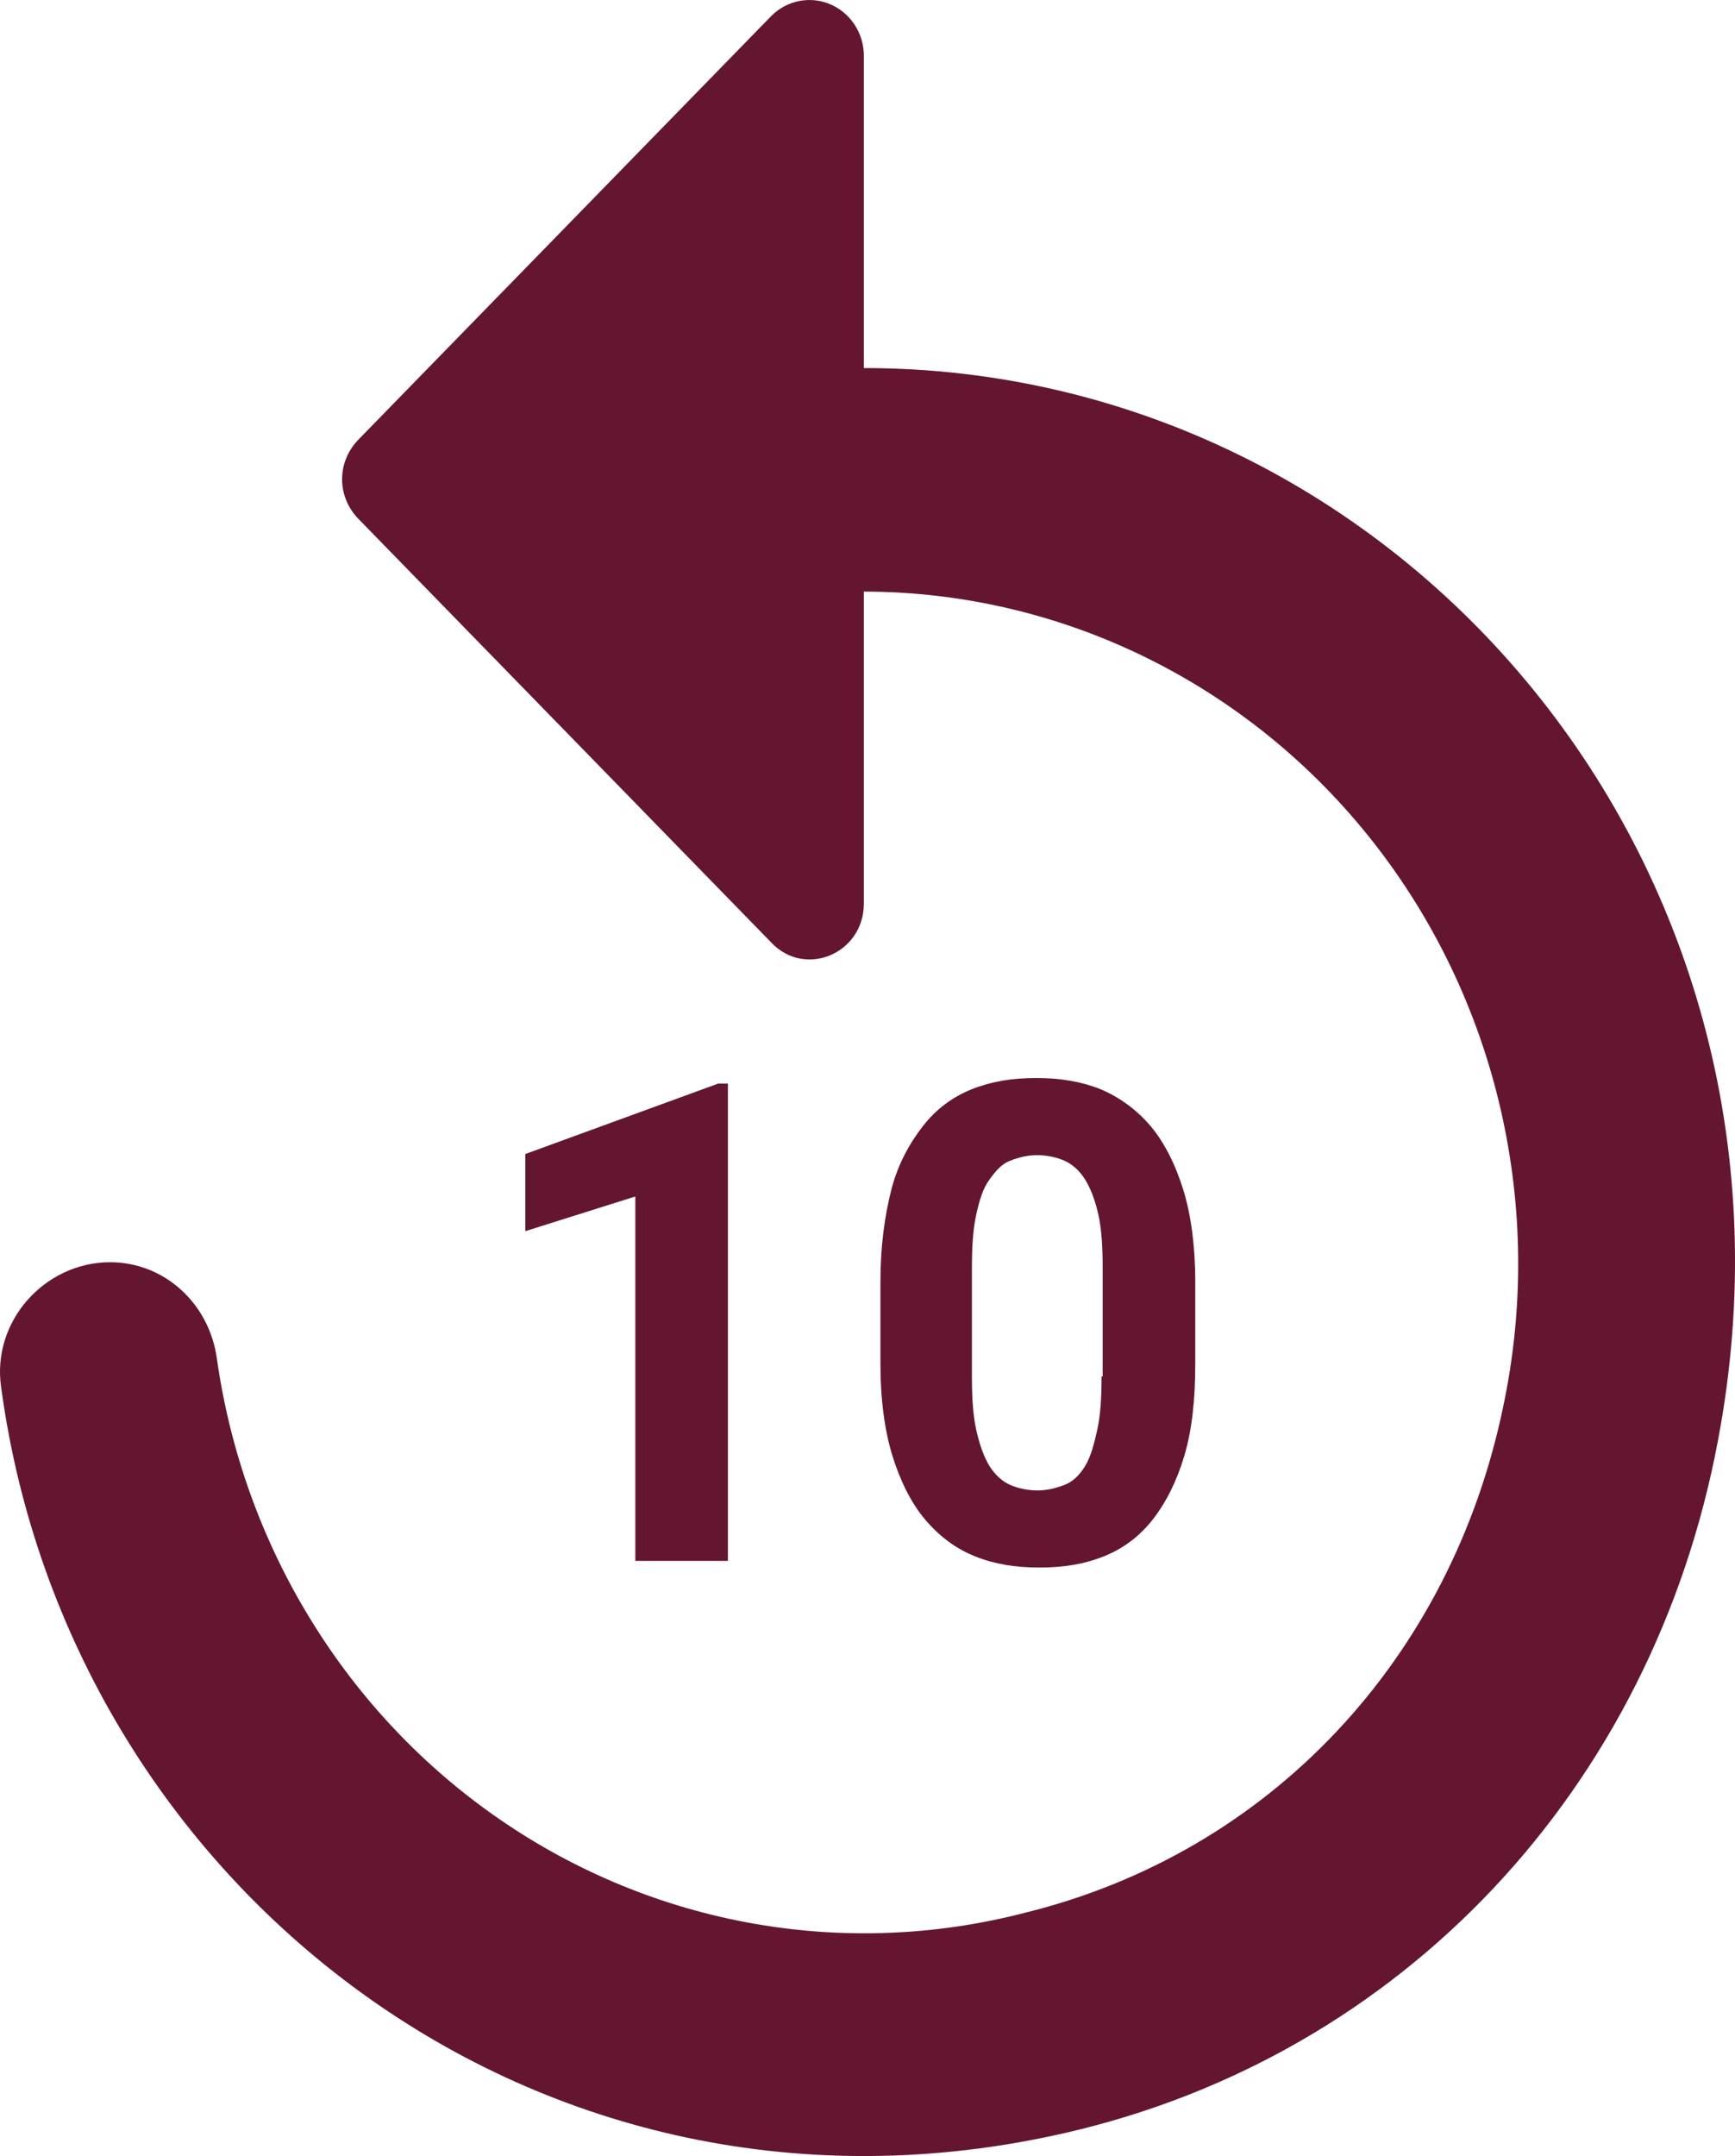
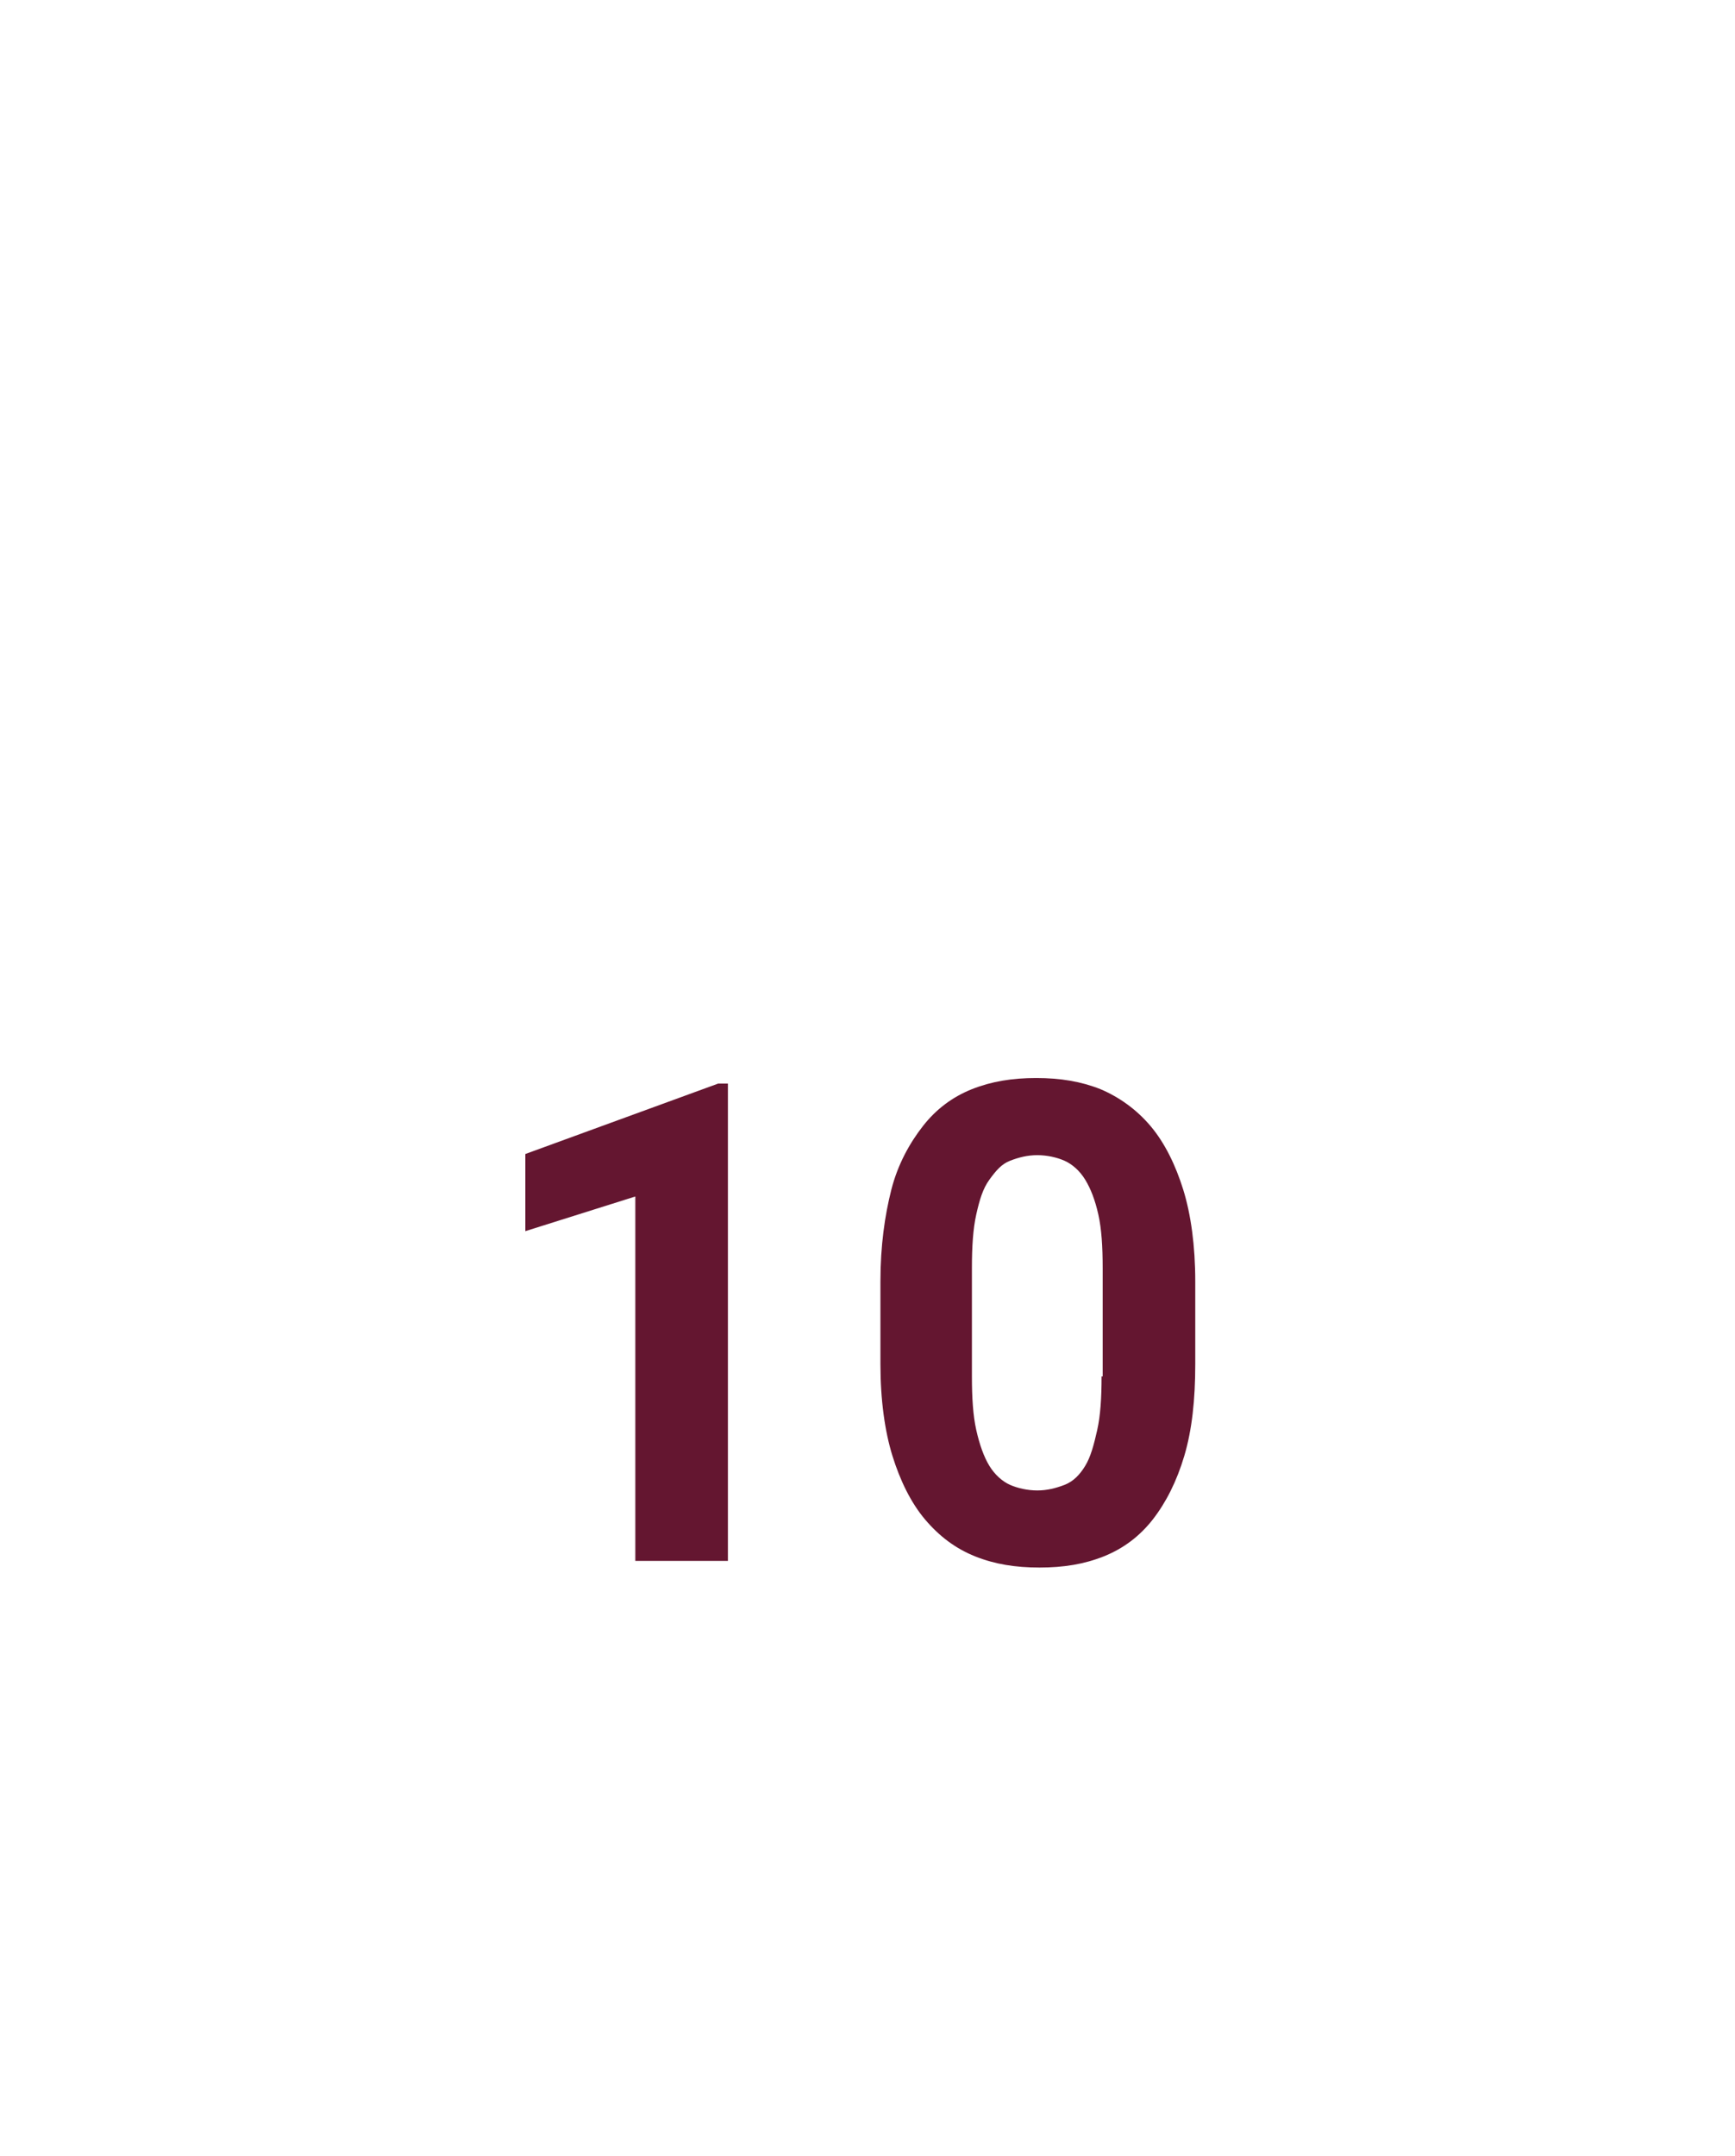
<svg xmlns="http://www.w3.org/2000/svg" width="33" height="41" viewBox="0 0 33 41" fill="none">
  <g id="Group 37">
-     <path id="Vector" d="M2.094 24.003C3.13 24.003 3.979 24.789 4.124 25.83C4.375 27.601 4.984 29.297 5.915 30.809C6.845 32.322 8.074 33.617 9.524 34.611C10.973 35.605 12.61 36.276 14.328 36.579C16.046 36.883 17.807 36.812 19.497 36.373C24.159 35.225 27.598 31.548 28.592 26.744C28.987 24.88 28.97 22.949 28.542 21.093C28.114 19.236 27.287 17.501 26.121 16.016C24.955 14.53 23.479 13.331 21.802 12.506C20.126 11.681 18.29 11.252 16.431 11.25V17.18C16.431 18.136 15.312 18.604 14.67 17.924L6.818 9.868C6.403 9.443 6.403 8.784 6.818 8.359L14.67 0.304C14.816 0.157 15.001 0.058 15.202 0.019C15.403 -0.02 15.611 0.002 15.799 0.084C15.987 0.166 16.148 0.303 16.26 0.478C16.373 0.654 16.432 0.859 16.431 1.069V6.999C26.666 6.999 34.746 16.521 32.674 27.403C31.431 34.013 26.666 39.093 20.264 40.56C10.257 42.855 1.307 35.884 0.022 26.383C-0.164 25.129 0.851 24.003 2.094 24.003Z" fill="#641630" />
    <path id="Subtract" fill-rule="evenodd" clip-rule="evenodd" d="M20.931 20.712C20.558 20.564 20.165 20.5 19.709 20.5C19.253 20.5 18.859 20.564 18.486 20.712C18.113 20.861 17.803 21.095 17.554 21.414C17.305 21.733 17.077 22.137 16.953 22.625C16.829 23.114 16.746 23.688 16.746 24.368V25.941C16.746 26.621 16.829 27.216 16.974 27.684C17.119 28.152 17.326 28.577 17.595 28.895C17.865 29.214 18.175 29.448 18.548 29.597C18.921 29.746 19.315 29.809 19.771 29.809C20.227 29.809 20.62 29.746 20.993 29.597C21.366 29.448 21.677 29.214 21.926 28.895C22.174 28.577 22.381 28.173 22.526 27.684C22.671 27.195 22.734 26.621 22.734 25.941V24.368C22.734 23.688 22.651 23.093 22.506 22.625C22.361 22.158 22.154 21.733 21.884 21.414C21.615 21.095 21.283 20.861 20.931 20.712ZM13.845 29.682V20.606H13.659L9.992 21.945V23.412L12.084 22.753V29.682H13.845ZM20.952 26.175C20.952 26.579 20.931 26.919 20.869 27.195C20.807 27.471 20.745 27.705 20.641 27.875C20.538 28.045 20.413 28.173 20.247 28.237C20.082 28.3 19.916 28.343 19.73 28.343C19.543 28.343 19.357 28.3 19.212 28.237C19.067 28.173 18.922 28.045 18.818 27.875C18.714 27.705 18.631 27.471 18.569 27.195C18.507 26.919 18.486 26.579 18.486 26.175V24.113C18.486 23.709 18.507 23.369 18.569 23.093C18.631 22.817 18.694 22.604 18.818 22.434C18.942 22.264 19.046 22.137 19.212 22.073C19.377 22.009 19.543 21.967 19.73 21.967C19.916 21.967 20.102 22.009 20.247 22.073C20.392 22.137 20.538 22.264 20.641 22.434C20.745 22.604 20.828 22.817 20.89 23.093C20.952 23.369 20.973 23.709 20.973 24.113V26.175H20.952Z" fill="#641630" />
  </g>
</svg>